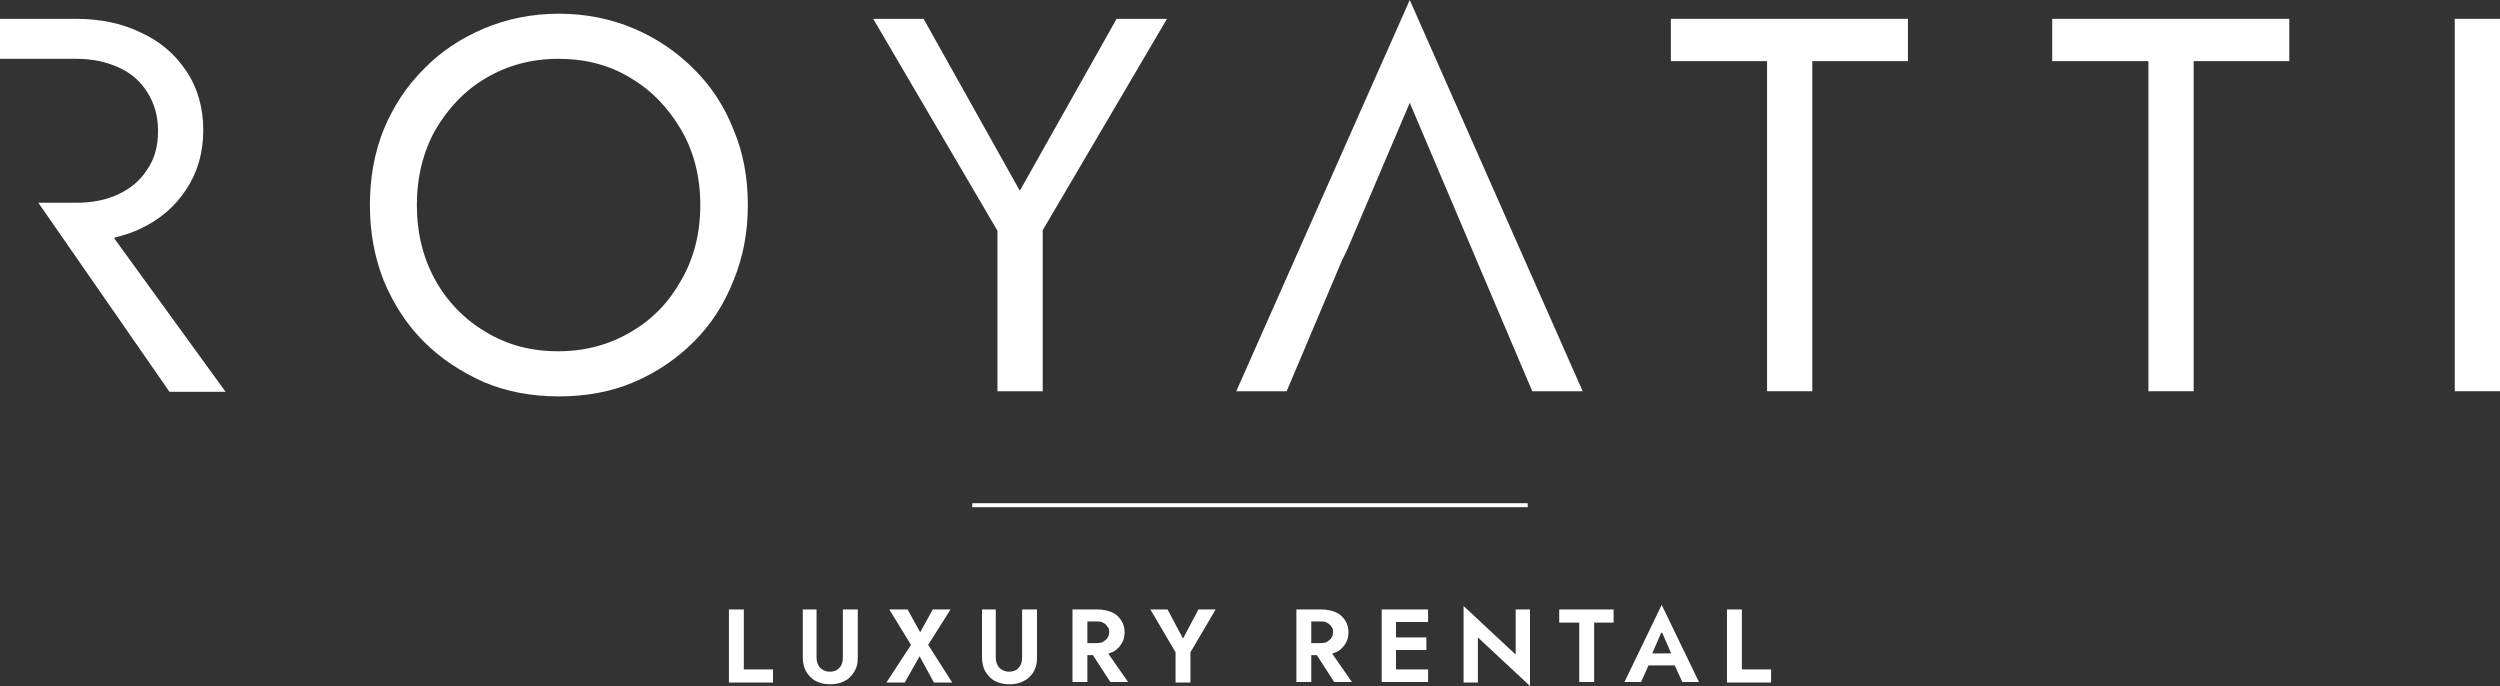
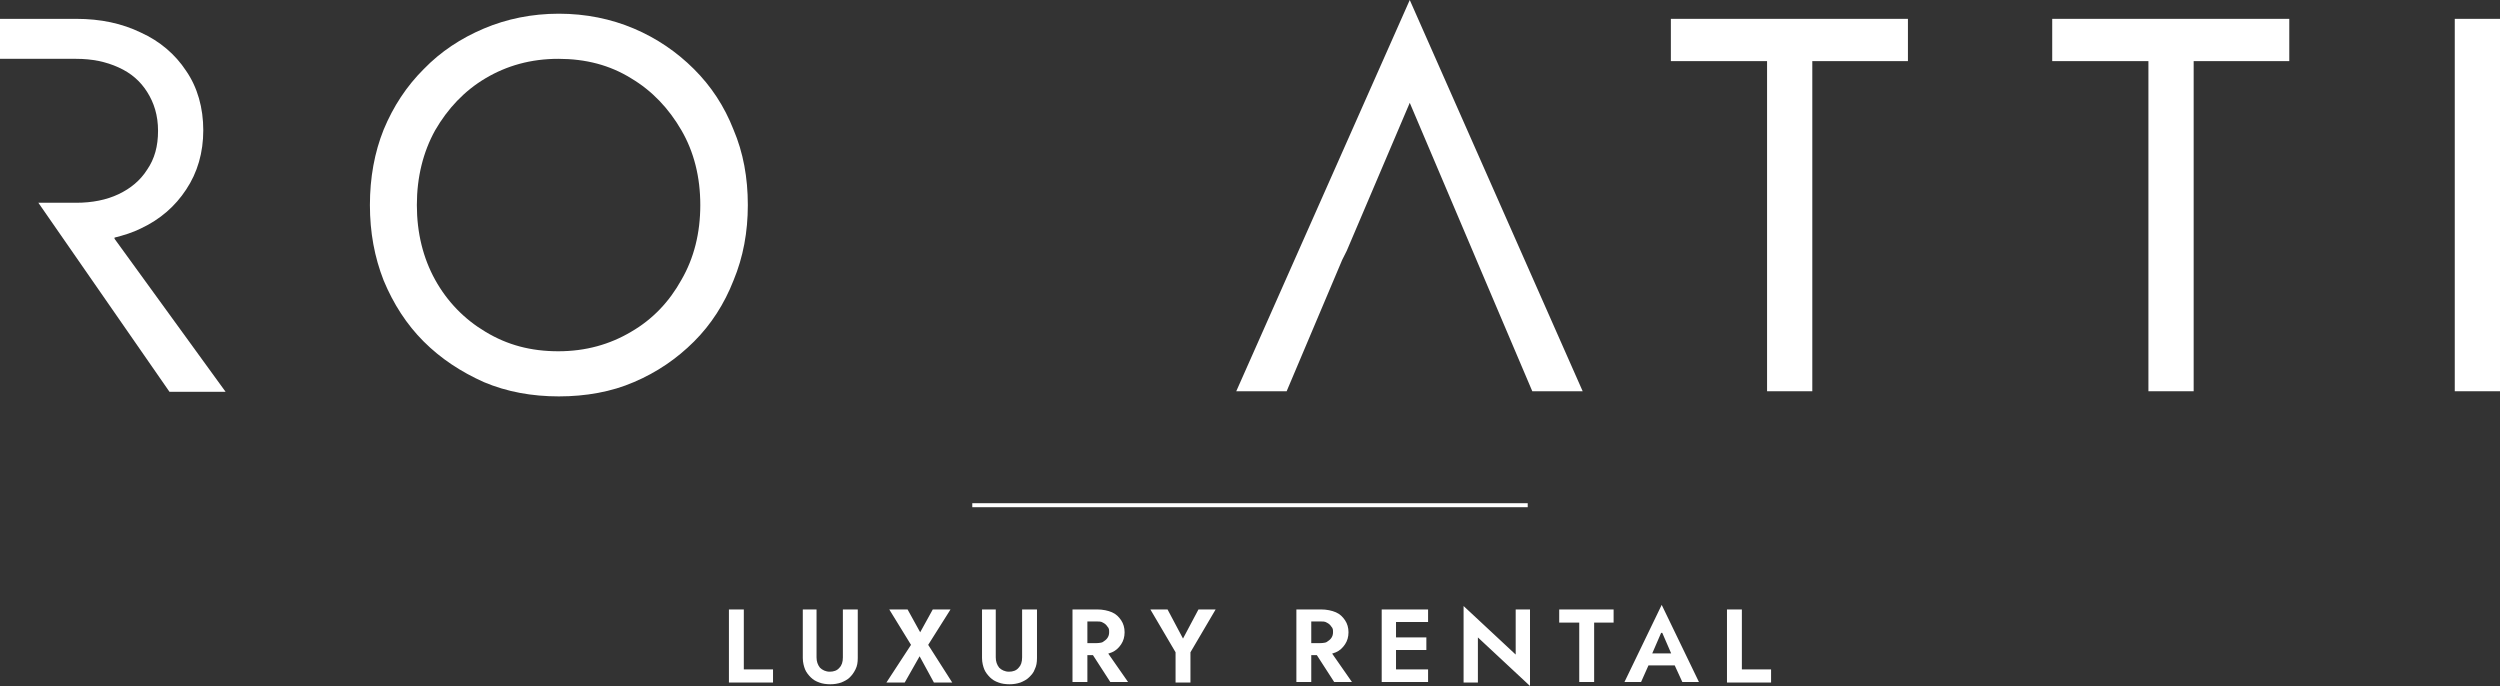
<svg xmlns="http://www.w3.org/2000/svg" width="328" height="90" viewBox="0 0 328 90" fill="none">
  <rect x="0" y="0" width="328" height="90" fill="#333333" stroke="none" />
  <g clip-path="url(#clip0_65_81)">
    <path d="M95.635 79.958H97.588V87.827H101.42V89.55H95.635V80.033V79.958ZM105.176 79.958H107.13V86.253C107.13 86.778 107.28 87.227 107.58 87.602C107.881 87.902 108.332 88.127 108.857 88.127C109.383 88.127 109.834 87.977 110.135 87.602C110.435 87.302 110.585 86.853 110.585 86.253V79.958H112.539V86.328C112.539 86.928 112.463 87.377 112.238 87.827C112.013 88.276 111.787 88.576 111.487 88.876C111.186 89.176 110.736 89.4 110.36 89.55C109.909 89.7 109.458 89.775 108.933 89.775C108.407 89.775 107.881 89.7 107.505 89.55C107.054 89.4 106.679 89.176 106.378 88.876C106.078 88.576 105.777 88.201 105.627 87.827C105.477 87.452 105.327 86.928 105.327 86.328V79.958H105.176ZM122.305 79.958H124.709L121.779 84.605L124.934 89.55H122.53L120.652 86.103L118.699 89.55H116.295L119.525 84.605L116.671 79.958H119.075L120.727 82.956L122.38 79.958H122.305ZM128.691 79.958H130.644V86.253C130.644 86.778 130.794 87.227 131.095 87.602C131.395 87.902 131.846 88.127 132.372 88.127C132.898 88.127 133.348 87.977 133.649 87.602C133.95 87.302 134.1 86.853 134.1 86.253V79.958H136.053V86.328C136.053 86.928 135.978 87.377 135.753 87.827C135.602 88.276 135.302 88.576 135.001 88.876C134.701 89.176 134.25 89.4 133.874 89.55C133.424 89.7 132.973 89.775 132.447 89.775C131.921 89.775 131.395 89.7 131.02 89.55C130.569 89.4 130.193 89.176 129.893 88.876C129.592 88.576 129.292 88.201 129.141 87.827C128.991 87.452 128.841 86.928 128.841 86.328V79.958H128.691ZM142.889 85.054H144.918L147.998 89.475H145.669L142.814 85.054H142.889ZM140.711 79.958H142.664V89.475H140.711V79.958ZM141.913 81.607V79.958H143.941C144.693 79.958 145.369 80.108 145.895 80.333C146.42 80.558 146.796 80.933 147.097 81.382C147.397 81.832 147.547 82.356 147.547 82.956C147.547 83.555 147.397 84.08 147.097 84.53C146.796 84.979 146.42 85.354 145.895 85.579C145.369 85.803 144.693 85.953 143.941 85.953H141.913V84.38H143.791C143.791 84.38 144.467 84.38 144.693 84.23C144.918 84.08 145.143 83.93 145.294 83.705C145.444 83.481 145.519 83.256 145.519 82.956C145.519 82.656 145.519 82.431 145.294 82.207C145.143 81.982 144.993 81.832 144.693 81.682C144.467 81.532 144.167 81.532 143.791 81.532H141.913V81.607ZM157.239 79.958H159.492L156.187 85.579V89.55H154.234V85.579L150.928 79.958H153.182L155.21 83.78L157.239 79.958ZM172.264 85.054H174.292L177.372 89.475H175.043L172.189 85.054H172.264ZM170.085 79.958H172.038V89.475H170.085V79.958ZM171.287 81.607V79.958H173.316C174.067 79.958 174.743 80.108 175.269 80.333C175.795 80.558 176.17 80.933 176.471 81.382C176.771 81.832 176.922 82.356 176.922 82.956C176.922 83.555 176.771 84.08 176.471 84.53C176.17 84.979 175.795 85.354 175.269 85.579C174.743 85.803 174.067 85.953 173.316 85.953H171.287V84.38H173.165C173.165 84.38 173.841 84.38 174.067 84.23C174.292 84.08 174.518 83.93 174.668 83.705C174.818 83.481 174.893 83.256 174.893 82.956C174.893 82.656 174.893 82.431 174.668 82.207C174.518 81.982 174.367 81.832 174.067 81.682C173.841 81.532 173.541 81.532 173.165 81.532H171.287V81.607ZM182.556 89.475V87.827H187.364V89.475H182.556ZM182.556 81.607V79.958H187.364V81.607H182.556ZM182.556 85.279V83.63H187.139V85.279H182.556ZM181.279 79.958H183.157V89.475H181.279V79.958ZM198.858 79.958H200.736V90L193.9 83.63V89.55H192.022V79.509L198.858 85.879V79.958ZM204.568 81.682V79.958H211.705V81.682H209.151V89.475H207.197V81.682H204.643H204.568ZM215.461 87.302L215.687 85.729H220.269L220.495 87.302H215.461ZM217.94 83.031L216.513 86.328V86.778L215.311 89.475H213.132L218.015 79.359L222.899 89.475H220.72L219.518 86.853V86.328L218.091 83.031H217.94ZM226.58 79.958H228.533V87.827H232.365V89.55H226.58V80.033V79.958Z" fill="white" />
    <path d="M200.436 66.02H127.564V66.545H200.436V66.02Z" fill="white" />
    <path d="M269.251 8.019H281.873V51.332H287.808V8.019H300.354V2.473H269.251V8.019Z" fill="white" />
    <path d="M328 2.473H322.065V51.332H328V2.473Z" fill="white" />
    <path d="M98.115 26.902C98.115 23.305 97.514 20.008 96.237 17.011C95.034 13.938 93.307 11.315 91.053 9.067C88.799 6.819 86.17 5.021 83.165 3.747C80.159 2.473 76.854 1.798 73.323 1.798C69.792 1.798 66.487 2.473 63.482 3.747C60.477 5.021 57.847 6.744 55.593 9.067C53.34 11.315 51.612 13.938 50.334 17.011C49.133 20.008 48.532 23.305 48.532 26.902C48.532 30.499 49.133 33.722 50.334 36.794C51.612 39.867 53.34 42.564 55.593 44.812C57.847 47.061 60.477 48.784 63.482 50.133C66.487 51.407 69.792 52.007 73.323 52.007C76.854 52.007 80.235 51.407 83.165 50.133C86.17 48.859 88.799 47.061 91.053 44.812C93.307 42.564 95.034 39.867 96.237 36.794C97.514 33.722 98.115 30.424 98.115 26.902ZM89.4 36.719C87.822 39.567 85.644 41.89 82.789 43.539C80.009 45.187 76.854 46.086 73.248 46.086C69.642 46.086 66.562 45.262 63.707 43.539C60.927 41.89 58.673 39.567 57.096 36.719C55.518 33.872 54.692 30.574 54.692 26.902C54.692 23.23 55.518 19.933 57.096 17.086C58.749 14.238 60.927 11.915 63.707 10.266C66.487 8.618 69.642 7.718 73.248 7.718C76.854 7.718 80.009 8.543 82.789 10.266C85.569 11.915 87.747 14.238 89.4 17.086C91.053 19.933 91.879 23.23 91.879 26.902C91.879 30.574 91.053 33.872 89.4 36.719Z" fill="white" />
    <path d="M219.218 8.019H231.839V51.332H237.774V8.019H250.32V2.473H219.218V8.019Z" fill="white" />
    <path d="M184.96 0L162.197 51.332H168.808L176.095 34.097L176.696 32.898L184.96 13.489L193.299 33.122L193.9 34.546L201.037 51.332H207.648L184.96 0Z" fill="white" />
-     <path d="M130.869 51.332H136.804V30.2L153.107 2.473H146.496L133.799 25.029L121.178 2.473H114.567L130.869 30.275V51.332Z" fill="white" />
    <path d="M15.025 31.174C16.227 30.875 17.429 30.5 18.481 29.975C21.035 28.776 22.988 27.053 24.416 24.88C25.919 22.631 26.67 20.009 26.67 17.086C26.67 14.163 25.919 11.466 24.416 9.292C22.988 7.119 20.96 5.396 18.481 4.272C16.002 3.073 13.222 2.473 9.992 2.473H0V7.719H9.992C12.095 7.719 13.898 8.093 15.551 8.843C17.204 9.592 18.406 10.641 19.307 12.065C20.209 13.489 20.735 15.138 20.735 17.161C20.735 19.184 20.284 20.833 19.307 22.257C18.406 23.68 17.129 24.73 15.551 25.479C13.973 26.228 12.095 26.603 9.992 26.603H5.033L22.237 51.407H29.6L15.025 31.324V31.174Z" fill="white" />
  </g>
  <defs>
    <clipPath id="clip0_65_81">
      <rect width="328" height="90" fill="white" />
    </clipPath>
  </defs>
</svg>